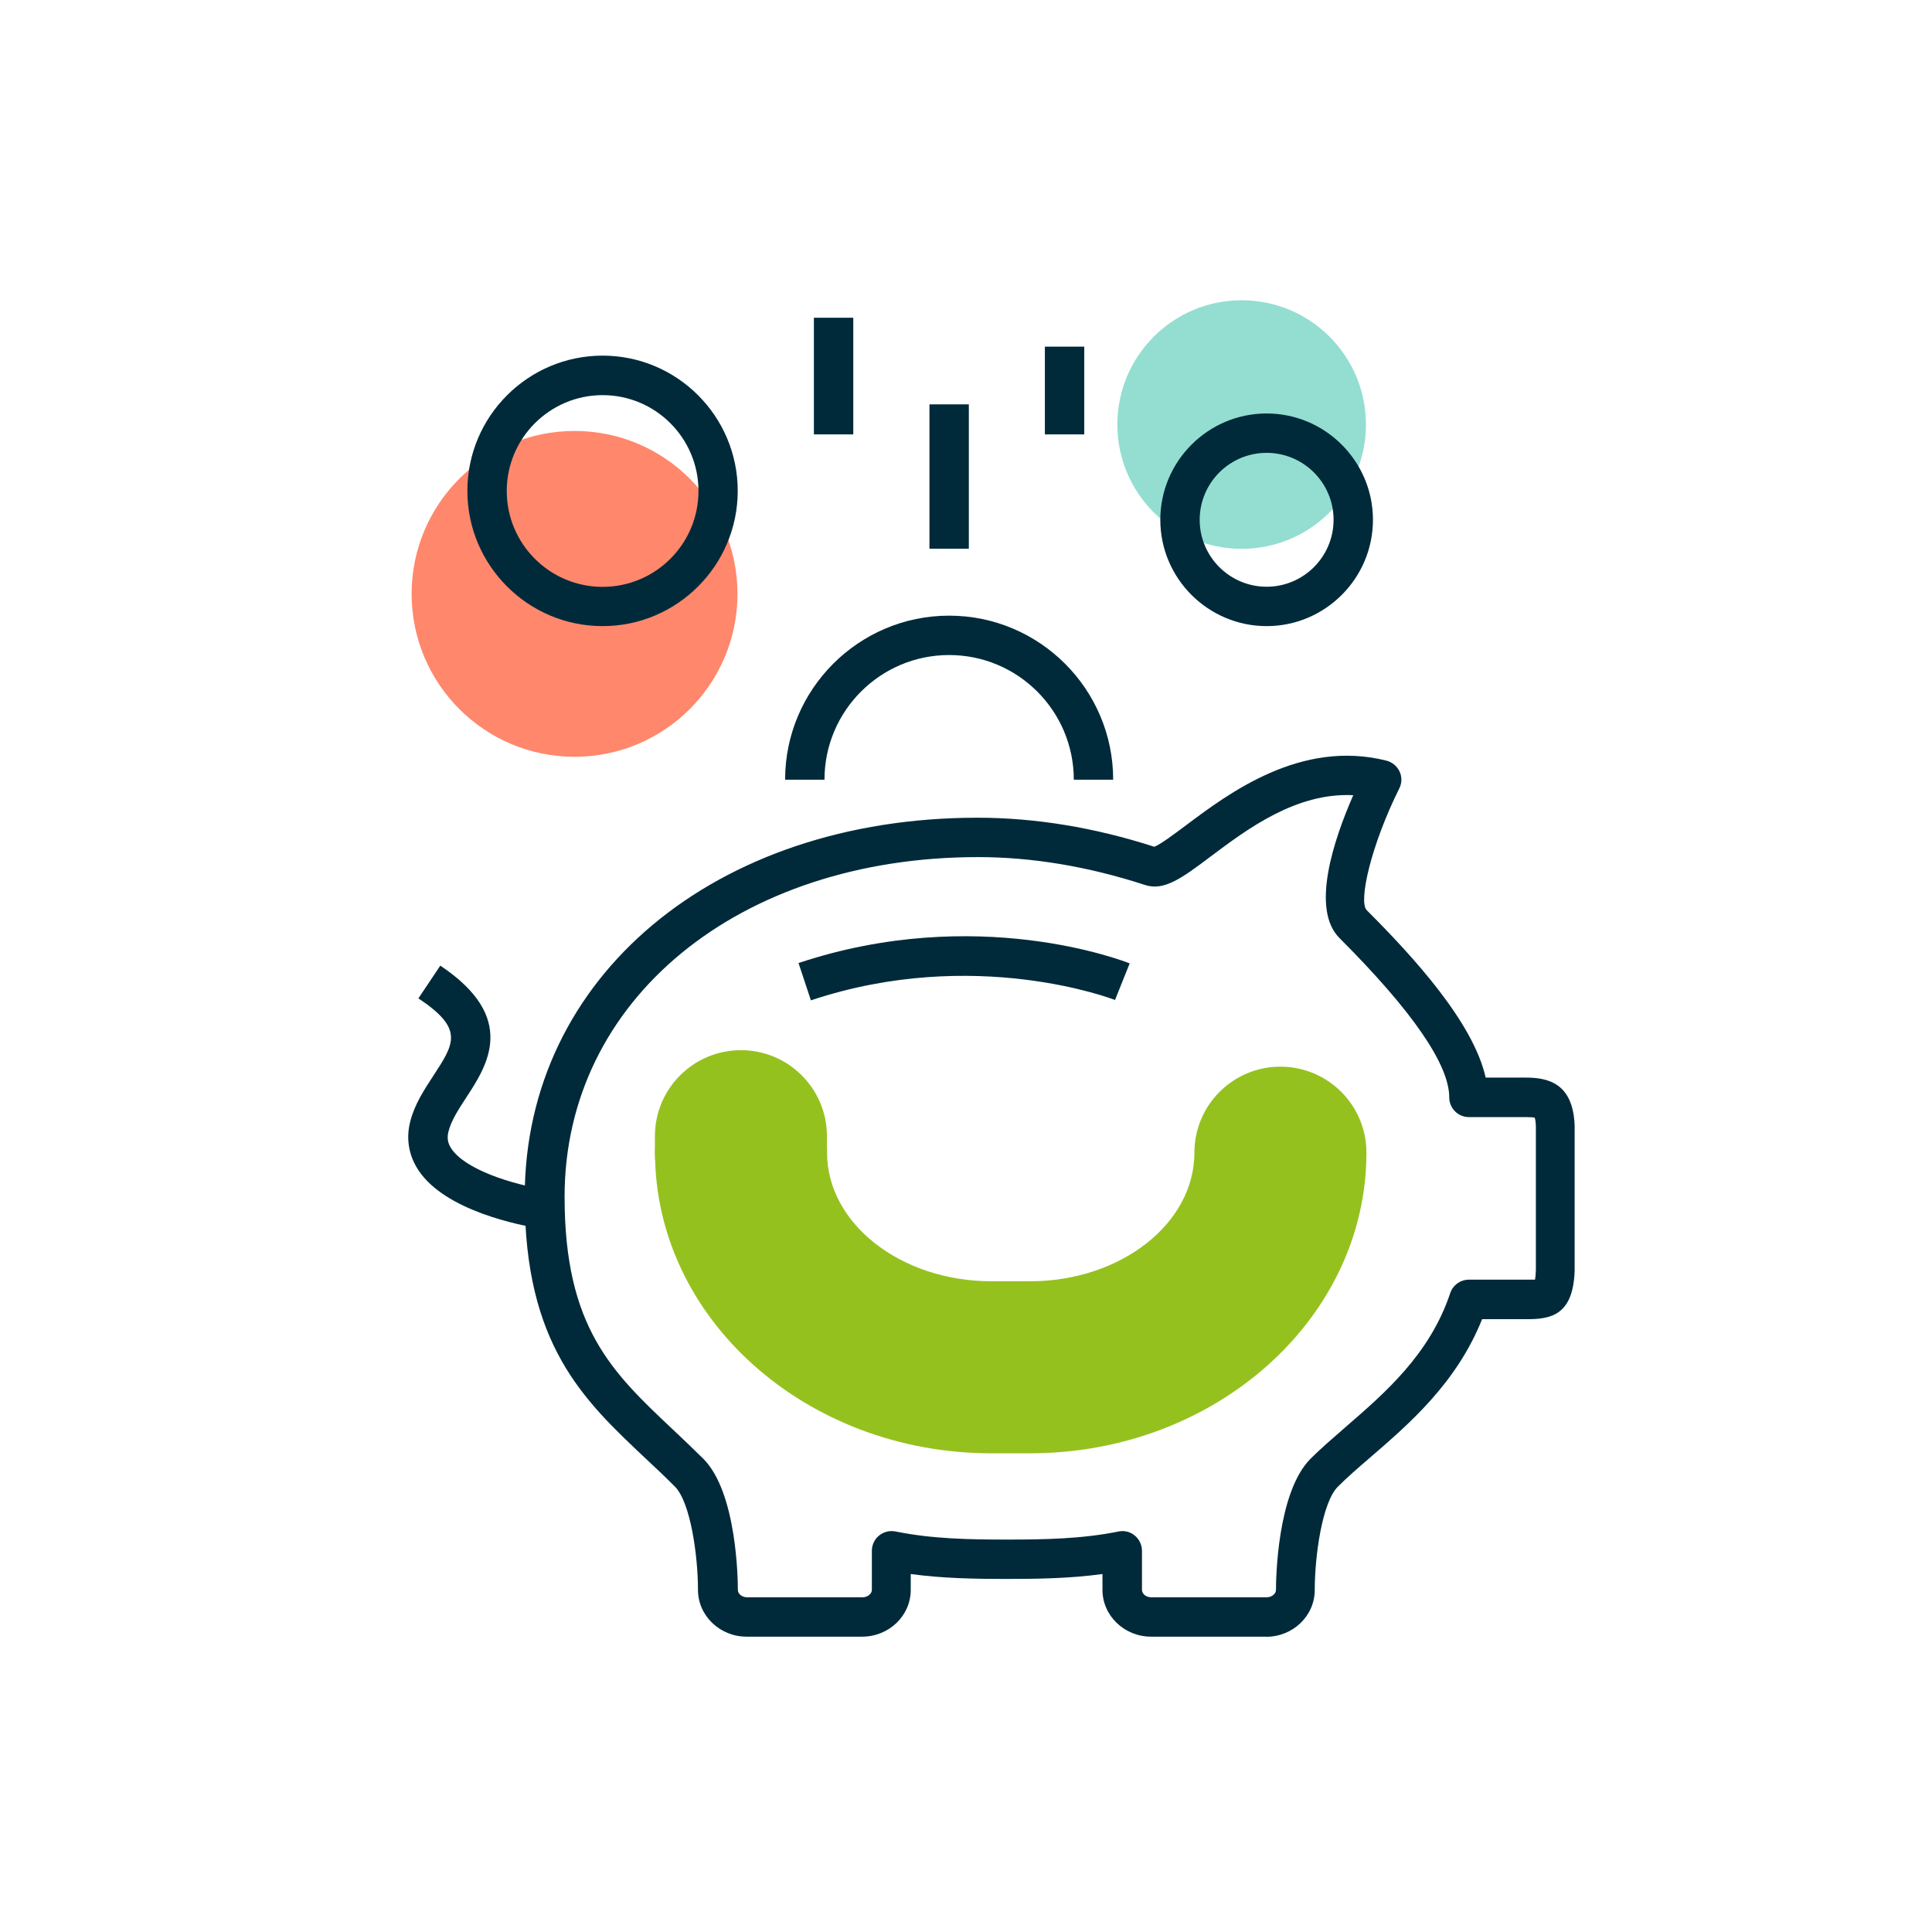
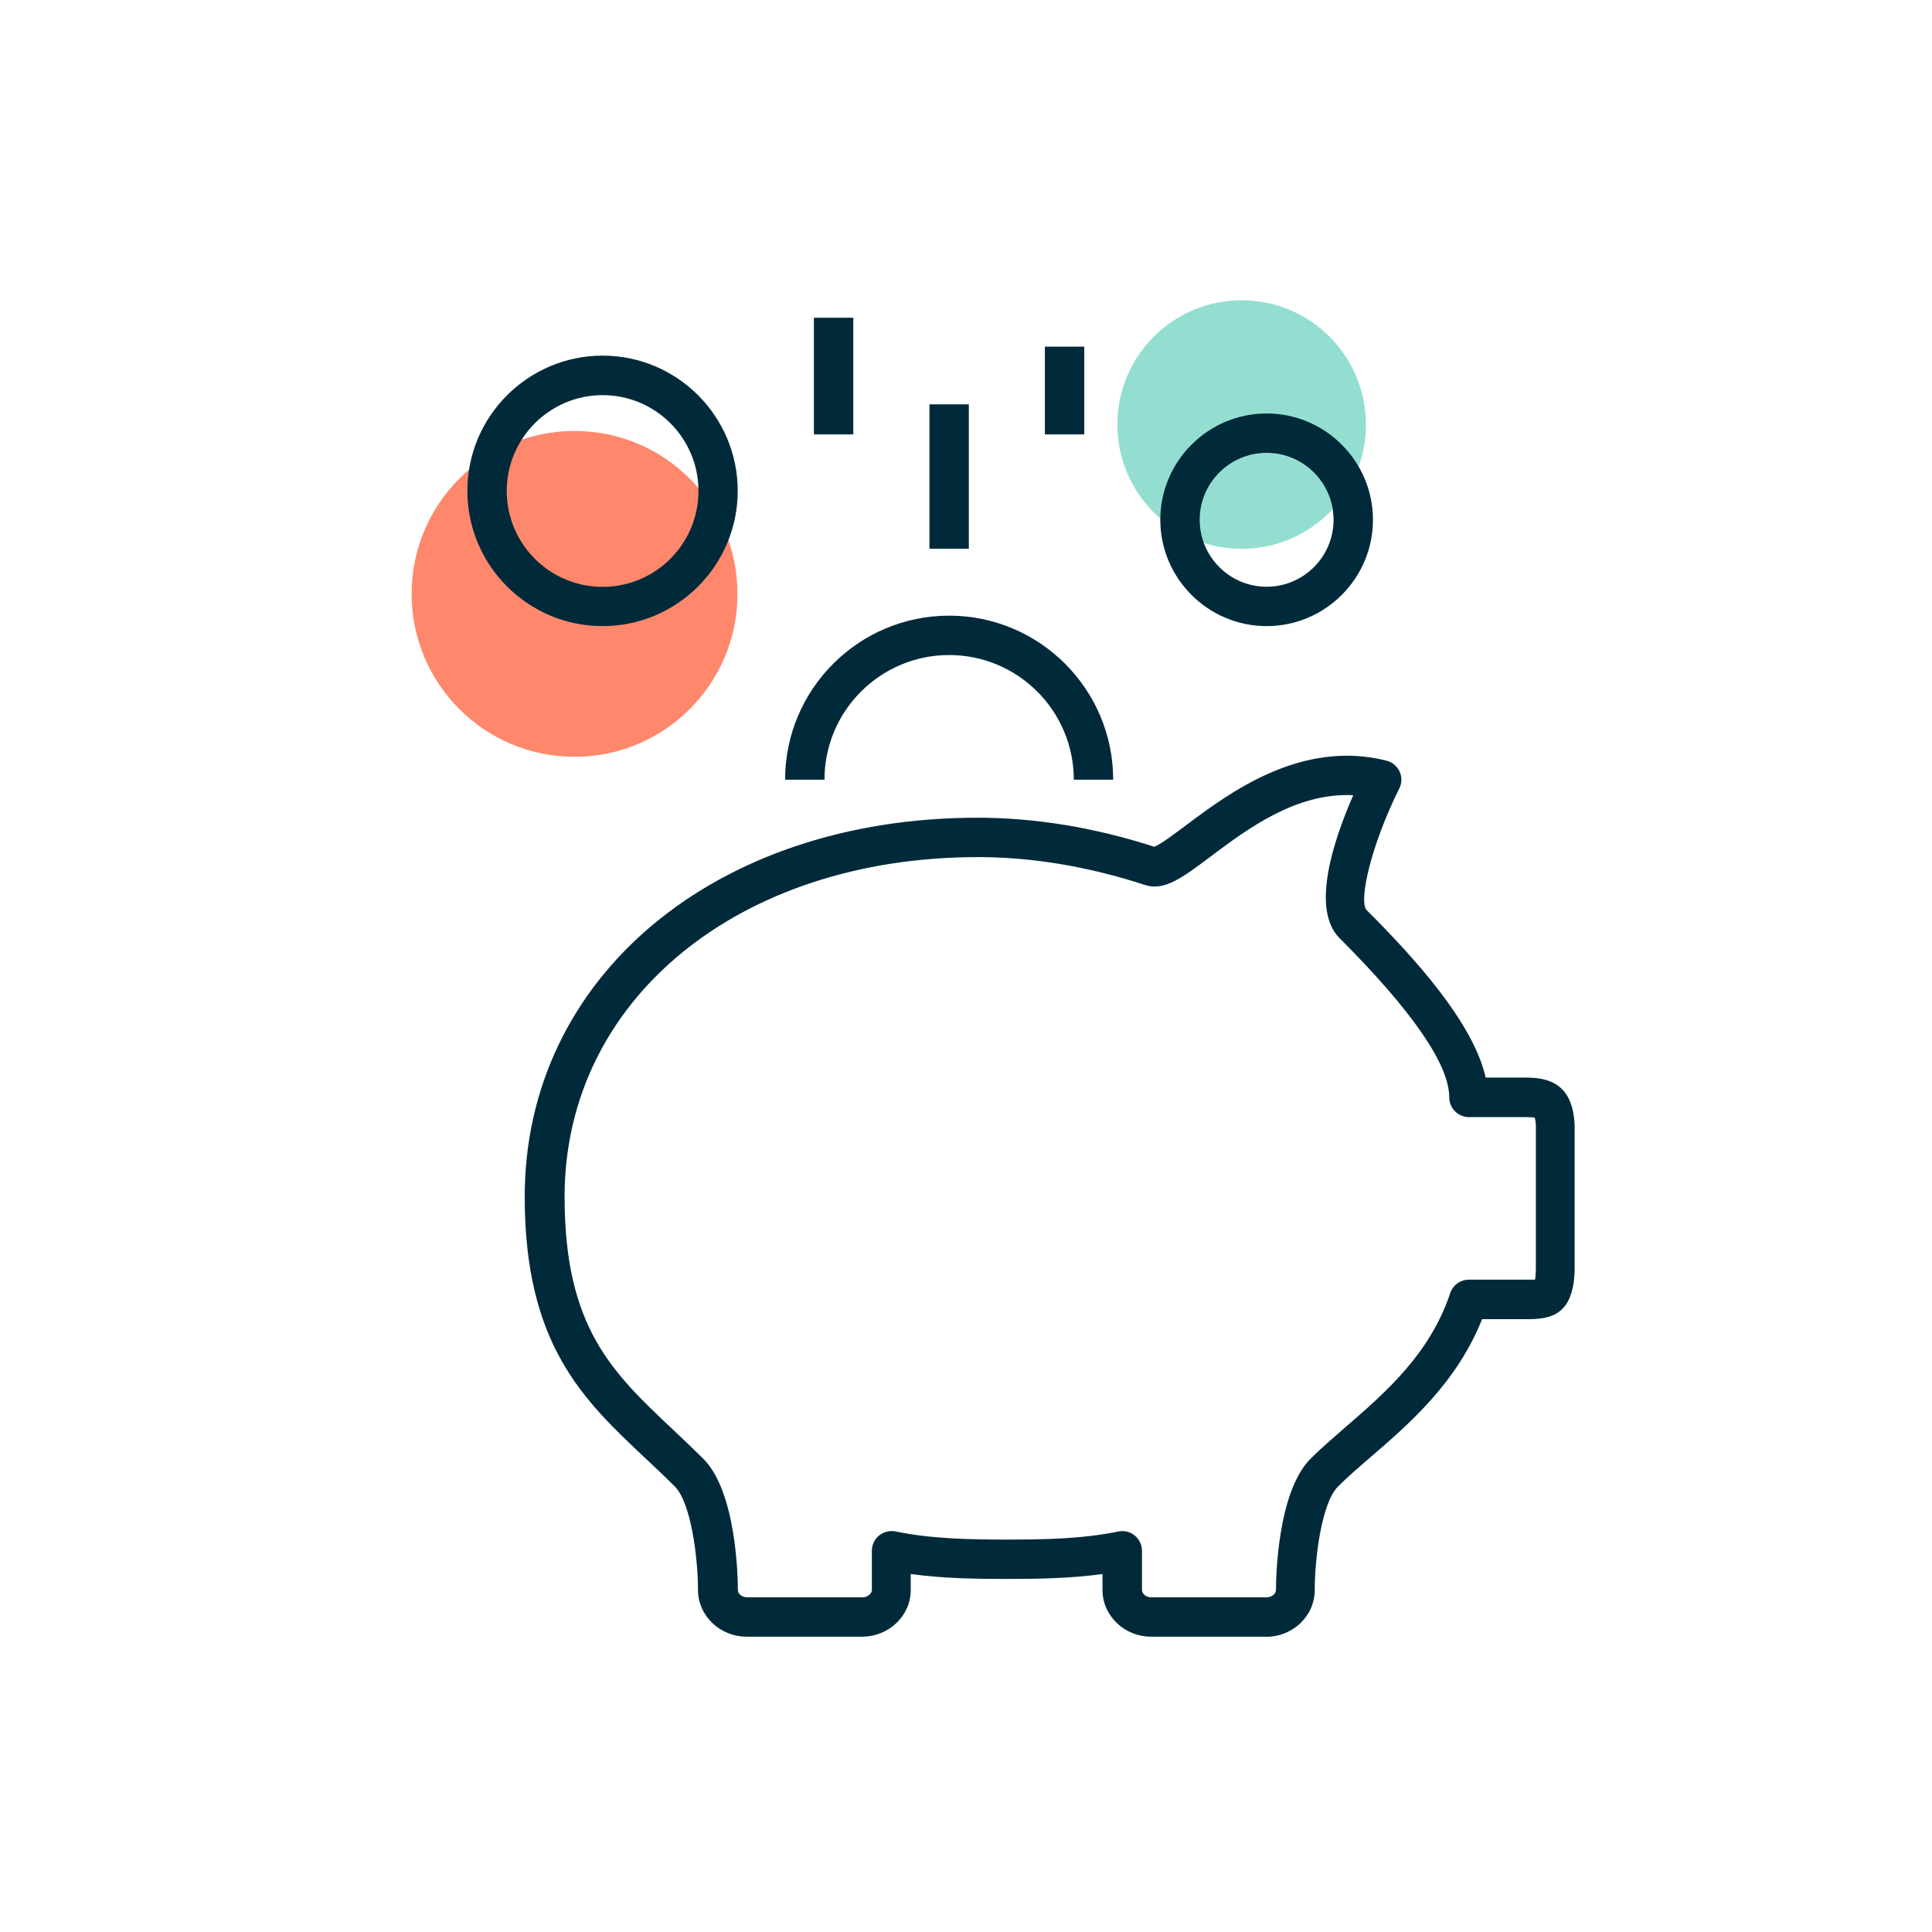
<svg xmlns="http://www.w3.org/2000/svg" width="157" height="157" viewBox="0 0 157 157" fill="none">
  <path d="M46.69 61.5C54.002 61.5 59.93 55.572 59.93 48.26C59.93 40.948 54.002 35.02 46.69 35.02C39.378 35.02 33.45 40.948 33.45 48.26C33.45 55.572 39.378 61.5 46.69 61.5Z" fill="#FF876C" />
  <path d="M100.9 44.6C106.478 44.6 111 40.078 111 34.5C111 28.922 106.478 24.4 100.9 24.4C95.322 24.4 90.8 28.922 90.8 34.5C90.8 40.078 95.322 44.6 100.9 44.6Z" fill="#93DED1" />
  <path d="M102.93 133H93.54C91.36 133 89.59 131.29 89.59 129.2V127.91C86.96 128.27 84.32 128.31 81.8 128.31C79.28 128.31 76.64 128.27 74.01 127.91V129.2C74.01 131.3 72.24 133 70.06 133H60.67C58.49 133 56.72 131.29 56.72 129.2C56.72 126.49 56.13 122.09 54.84 120.8C54.02 119.98 53.21 119.21 52.41 118.47C47.38 113.73 42.64 109.26 42.64 97.25C42.64 79.4 58.11 66.45 79.43 66.45C84.11 66.45 88.94 67.24 93.8 68.81C94.31 68.62 95.46 67.75 96.4 67.05C99.88 64.44 105.72 60.07 112.66 61.81C113.13 61.93 113.52 62.25 113.73 62.69C113.94 63.13 113.93 63.64 113.71 64.07C111.4 68.71 110.38 73.27 111.06 73.96C114.83 77.73 119.72 83.06 120.73 87.57H124.01C125.78 87.57 127.83 88.01 127.96 91.46V103.25C127.85 106.89 126 107.2 124.11 107.2H120.44C118.37 112.38 114.52 115.7 111.38 118.41C110.4 119.25 109.48 120.05 108.72 120.81C107.43 122.1 106.84 126.5 106.84 129.21C106.84 131.31 105.07 133.01 102.89 133.01L102.93 133ZM91.2 124.42C91.57 124.42 91.92 124.54 92.21 124.78C92.58 125.08 92.8 125.54 92.8 126.02V129.2C92.8 129.53 93.14 129.8 93.55 129.8H102.94C103.34 129.8 103.69 129.52 103.69 129.2C103.69 128.4 103.77 121.28 106.5 118.54C107.34 117.7 108.31 116.87 109.33 115.98C112.54 113.2 116.19 110.06 117.85 105.08C118.07 104.43 118.68 103.99 119.37 103.99H124.06C124.3 103.99 124.55 103.99 124.74 103.99C124.77 103.84 124.8 103.59 124.81 103.2V91.52C124.8 91.13 124.75 90.92 124.71 90.82C124.61 90.8 124.42 90.78 124.06 90.78H119.37C118.49 90.78 117.77 90.06 117.77 89.18C117.77 86.51 114.77 82.15 108.85 76.23C106.5 73.88 108.37 68.27 109.97 64.62C105.33 64.39 101.37 67.36 98.37 69.61C96.11 71.31 94.62 72.43 93.06 71.92C88.46 70.42 83.89 69.65 79.48 69.65C60.01 69.65 45.88 81.26 45.88 97.25C45.88 107.87 49.75 111.52 54.65 116.14C55.47 116.91 56.3 117.7 57.15 118.54C59.89 121.28 59.96 128.4 59.96 129.2C59.96 129.53 60.3 129.8 60.71 129.8H70.1C70.5 129.8 70.85 129.52 70.85 129.2V126.02C70.85 125.54 71.07 125.08 71.44 124.78C71.81 124.48 72.3 124.36 72.77 124.45C75.73 125.06 78.87 125.11 81.84 125.11C84.81 125.11 87.94 125.06 90.91 124.45C91.02 124.43 91.12 124.42 91.23 124.42H91.2Z" fill="#002A3A" />
-   <path d="M44.05 99.86C42.24 99.58 36.18 98.4 34 95.09C33.21 93.89 32.98 92.52 33.34 91.13C33.69 89.74 34.47 88.56 35.22 87.41C36.93 84.79 37.72 83.6 34 81.13L35.78 78.47C42.13 82.71 39.58 86.6 37.9 89.17C37.27 90.14 36.67 91.05 36.45 91.93C36.31 92.46 36.38 92.9 36.68 93.34C37.77 94.99 41.42 96.22 44.55 96.71L44.06 99.87L44.05 99.86Z" fill="#002A3A" />
-   <path d="M65.9 81.3L64.89 78.26C79.36 73.44 91.3 78.09 91.8 78.29L90.61 81.26C90.5 81.22 79.21 76.85 65.9 81.29V81.3Z" fill="#002A3A" />
  <path d="M88.11 28.17H84.91V35.3H88.11V28.17Z" fill="#002A3A" />
  <path d="M78.73 32.86H75.53V44.59H78.73V32.86Z" fill="#002A3A" />
  <path d="M90.46 63.36H87.26C87.26 57.77 82.72 53.23 77.13 53.23C71.54 53.23 67 57.77 67 63.36H63.8C63.8 56.01 69.78 50.03 77.13 50.03C84.48 50.03 90.46 56.01 90.46 63.36Z" fill="#002A3A" />
  <path d="M48.97 50.88C42.91 50.88 37.98 45.95 37.98 39.89C37.98 33.83 42.91 28.9 48.97 28.9C55.03 28.9 59.95 33.83 59.95 39.89C59.95 45.95 55.02 50.88 48.97 50.88ZM48.97 32.11C44.68 32.11 41.18 35.6 41.18 39.9C41.18 44.2 44.67 47.69 48.97 47.69C53.27 47.69 56.76 44.2 56.76 39.9C56.76 35.6 53.27 32.11 48.97 32.11Z" fill="#002A3A" />
  <path d="M69.34 25.82H66.14V35.3H69.34V25.82Z" fill="#002A3A" />
  <path d="M102.93 50.88C98.17 50.88 94.29 47 94.29 42.24C94.29 37.48 98.17 33.6 102.93 33.6C107.69 33.6 111.57 37.48 111.57 42.24C111.57 47 107.69 50.88 102.93 50.88ZM102.93 36.8C99.93 36.8 97.49 39.24 97.49 42.24C97.49 45.24 99.93 47.68 102.93 47.68C105.93 47.68 108.37 45.24 108.37 42.24C108.37 39.24 105.93 36.8 102.93 36.8Z" fill="#002A3A" />
-   <path d="M83.69 118.1H80.56C65.49 118.1 53.23 107.14 53.23 93.67C53.23 89.81 56.36 86.68 60.22 86.68C64.08 86.68 67.21 89.81 67.21 93.67C67.21 99.43 73.2 104.12 80.57 104.12H83.7C91.07 104.12 97.06 99.43 97.06 93.67C97.06 89.81 100.19 86.68 104.05 86.68C107.91 86.68 111.04 89.81 111.04 93.67C111.04 107.14 98.78 118.1 83.71 118.1H83.69Z" fill="#95C11F" />
-   <path d="M60.21 100.66C56.35 100.66 53.22 97.53 53.22 93.67V92.33C53.22 88.47 56.35 85.34 60.21 85.34C64.07 85.34 67.2 88.47 67.2 92.33V93.67C67.2 97.53 64.07 100.66 60.21 100.66Z" fill="#95C11F" />
</svg>